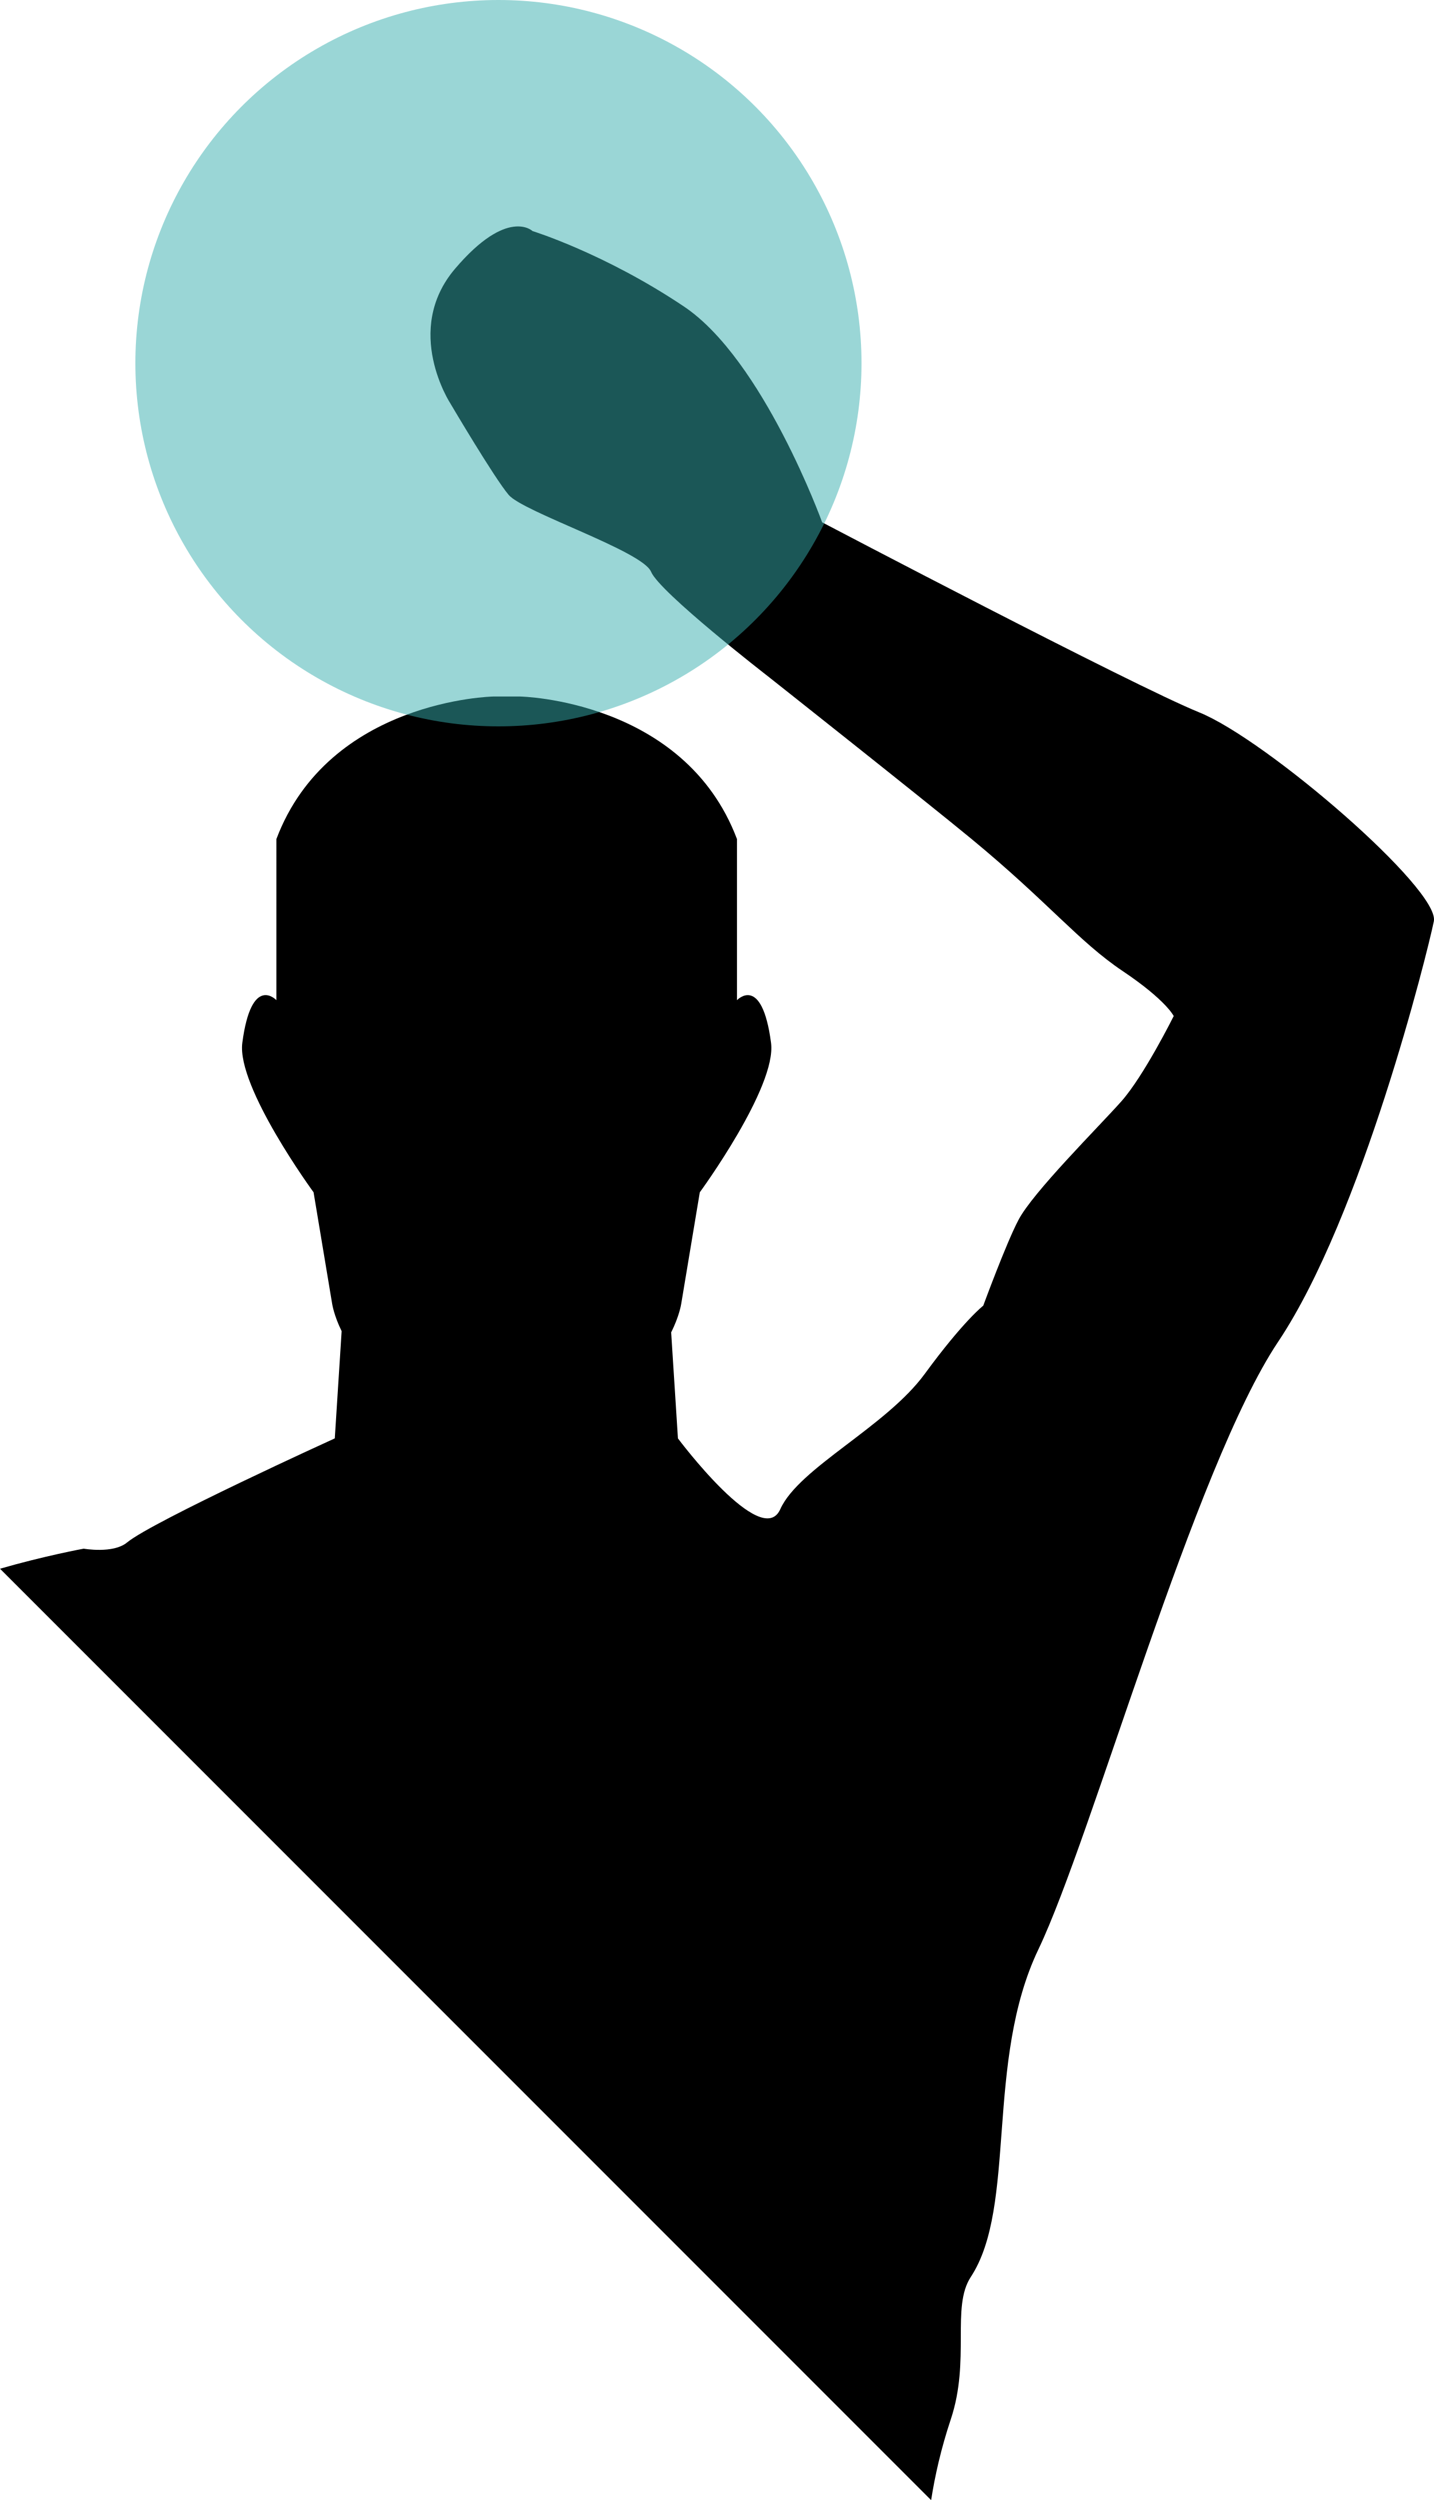
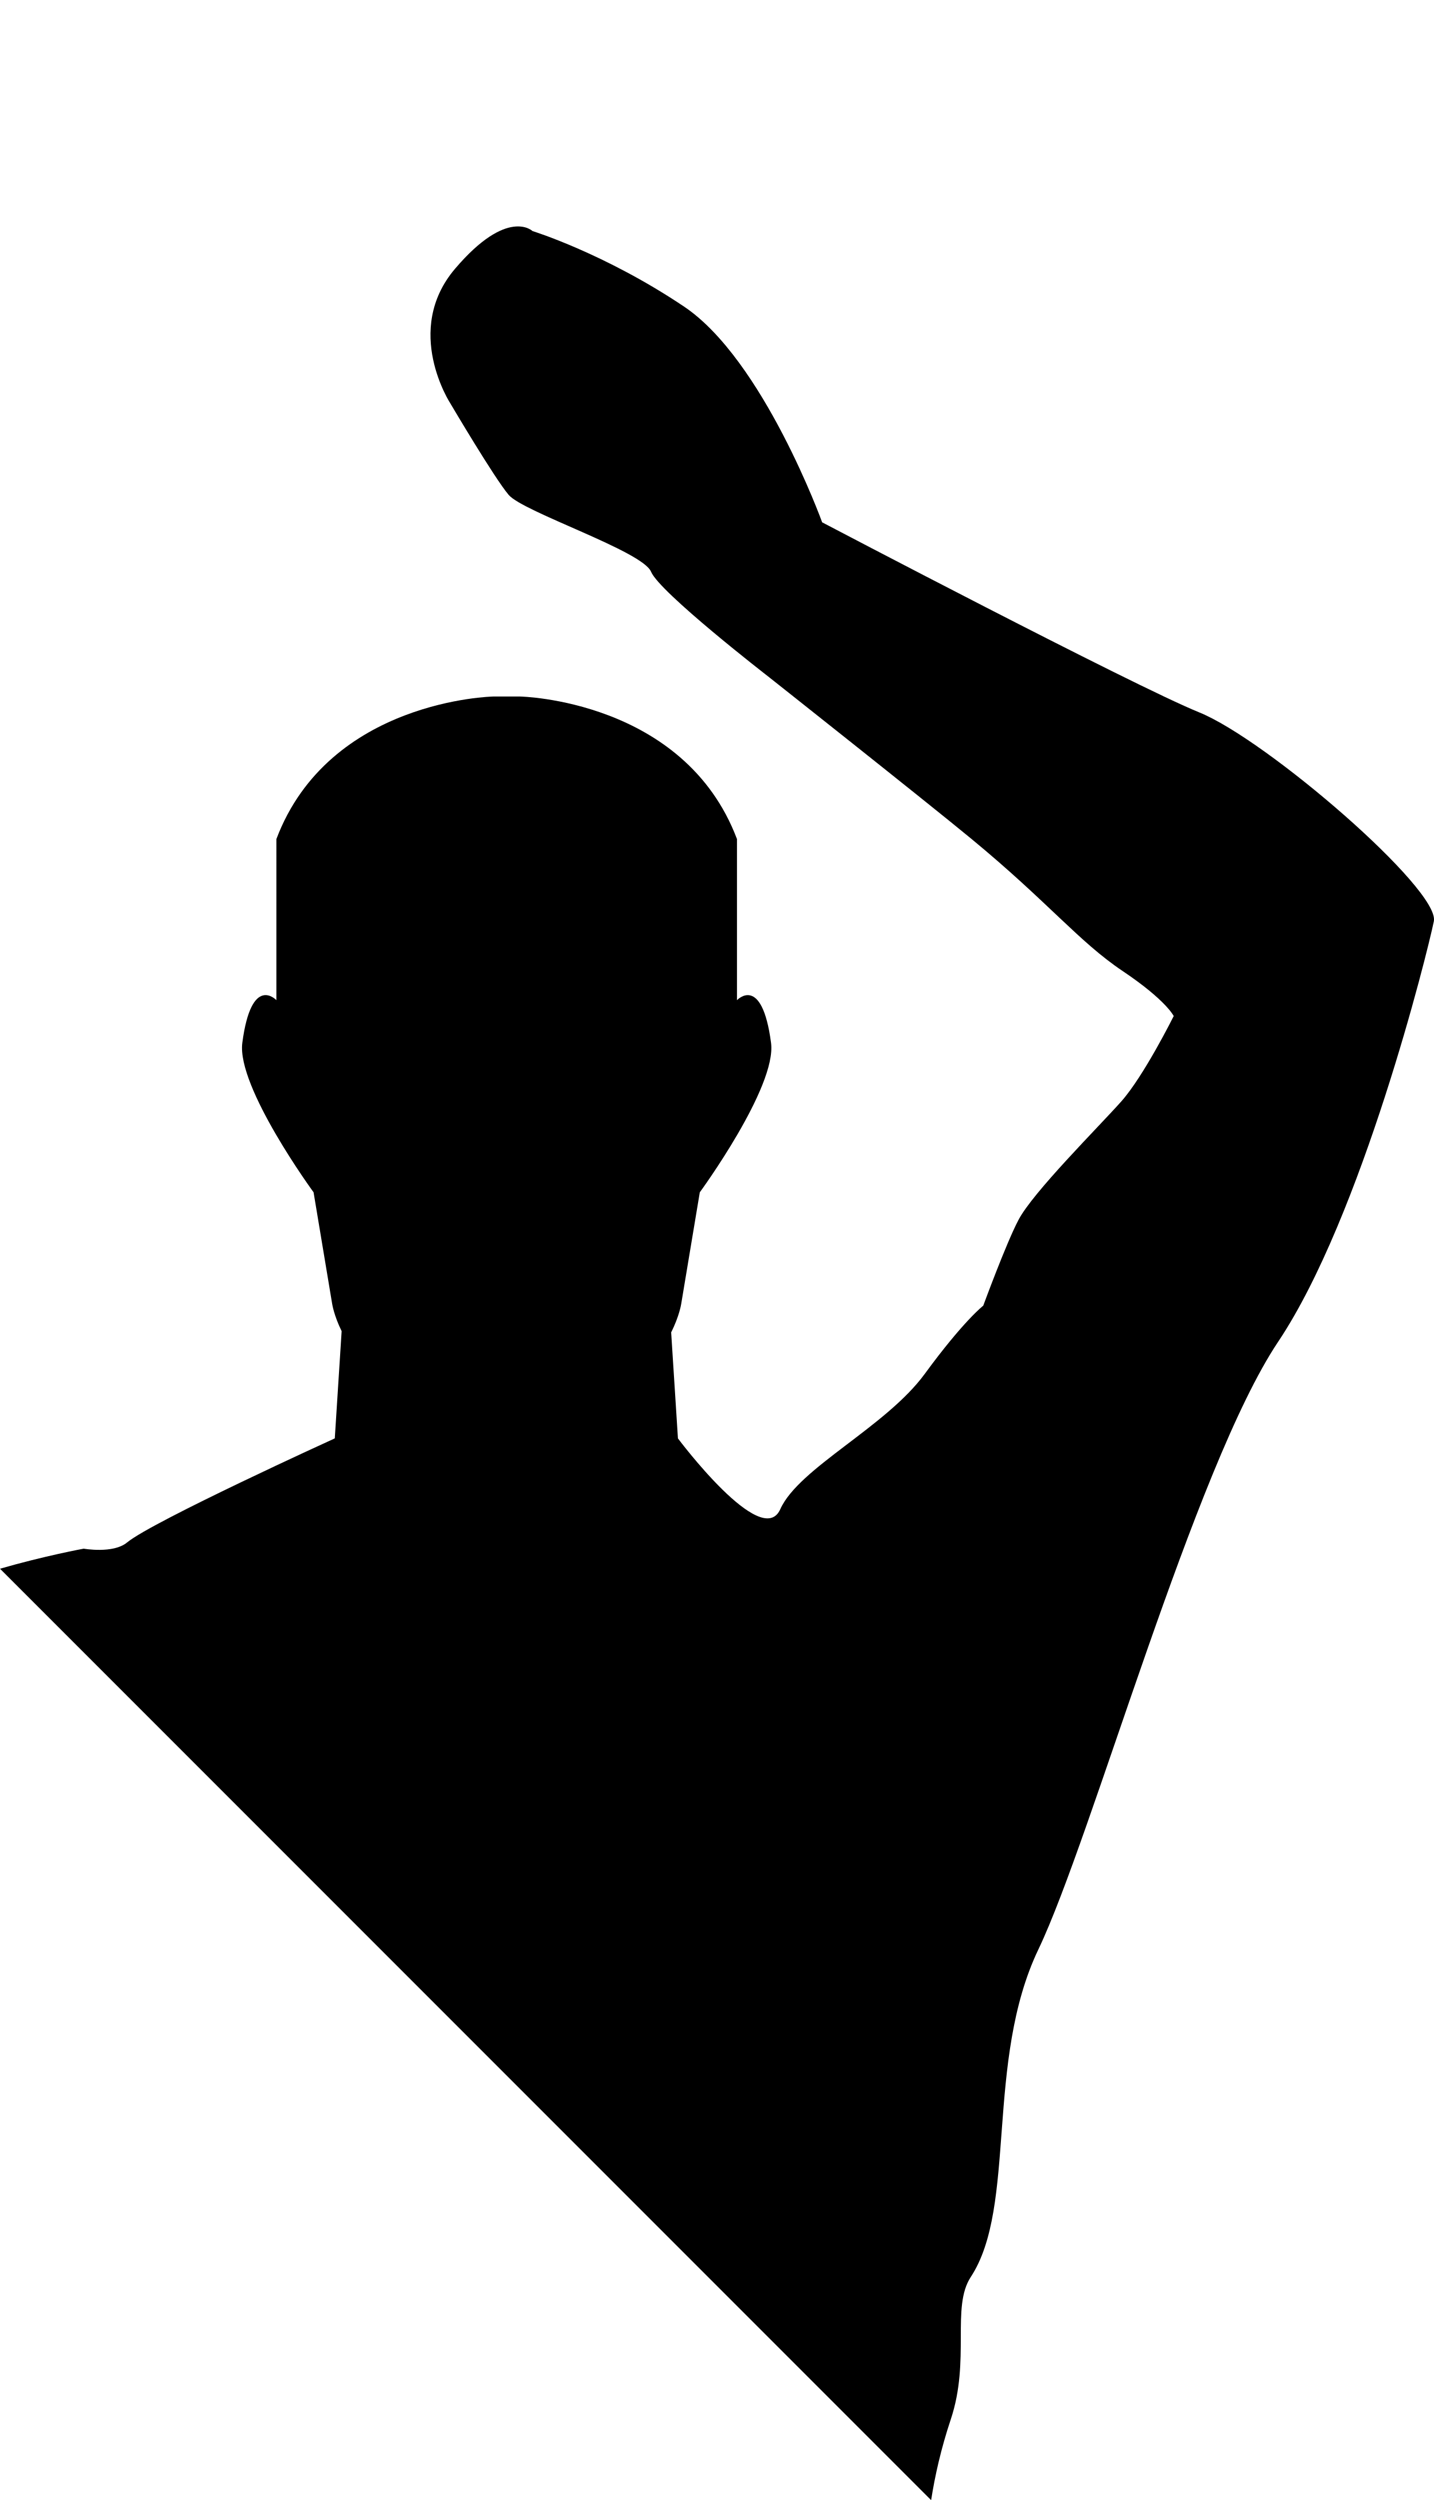
<svg xmlns="http://www.w3.org/2000/svg" version="1.1" x="0px" y="0px" width="147.042px" height="256.28px" viewBox="-12.621 -51 147.042 256.28" enable-background="new -12.621 -51 147.042 256.28" xml:space="preserve">
  <g id="Layer_1">
    <g id="Layer_2">
      <g>
        <path d="M-4.038,107.747c0,0,3.019,0.542,4.446-0.635c2.652-2.185,21.3-10.669,21.3-10.669l0.703-10.992     c-0.793-1.605-0.972-2.798-0.972-2.798l-1.906-11.435c0,0-7.902-10.795-7.307-15.321c0.94-7.114,3.494-4.373,3.494-4.373V35.008     c5.4-14.293,22.234-14.611,22.234-14.611h2.76c0,0,16.835,0.318,22.234,14.611v16.518c0,0,2.555-2.742,3.494,4.373     c0.598,4.525-7.306,15.321-7.306,15.321l-1.906,11.436c0,0-0.187,1.251-1.031,2.917l0.696,10.873c0,0,8.595,11.494,10.492,7.26     c1.896-4.234,10.829-8.426,14.816-13.875c3.988-5.449,5.998-6.992,5.998-6.992s2.342-6.374,3.592-8.749     c1.436-2.813,8.241-9.575,10.563-12.188c2.321-2.611,5.375-8.75,5.375-8.75s-0.764-1.617-5.25-4.625     c-4.485-3.008-7.616-7.042-15.497-13.541c-4.713-3.887-20.893-16.688-20.893-16.688S55.015,9.723,54.138,7.607     c-0.874-2.118-13.11-6.116-14.603-7.881C38.043-2.04,33.57-9.628,33.57-9.628s-4.915-7.502,0.476-13.831     c5.391-6.329,7.939-3.855,7.939-3.855s7.396,2.281,15.529,7.735c8.136,5.456,14.169,22.121,14.169,22.121     s31.808,16.699,38.674,19.485c6.928,2.811,24.712,18.166,24.047,21.414s-7.371,30.25-15.969,43.104s-19.078,50.774-24.578,62.274     s-2.182,26.34-6.93,33.577c-2.032,3.097-0.023,8.509-2.058,14.61c-1.001,3.003-1.625,5.79-2.013,8.274l-95.476-95.477     C-8.074,108.489-4.038,107.747-4.038,107.747z" />
      </g>
    </g>
  </g>
  <g id="Layer_2_1_">
-     <circle opacity="0.5" fill="#37AFAF" cx="38.489" cy="-13.771" r="37.229" />
-   </g>
+     </g>
</svg>